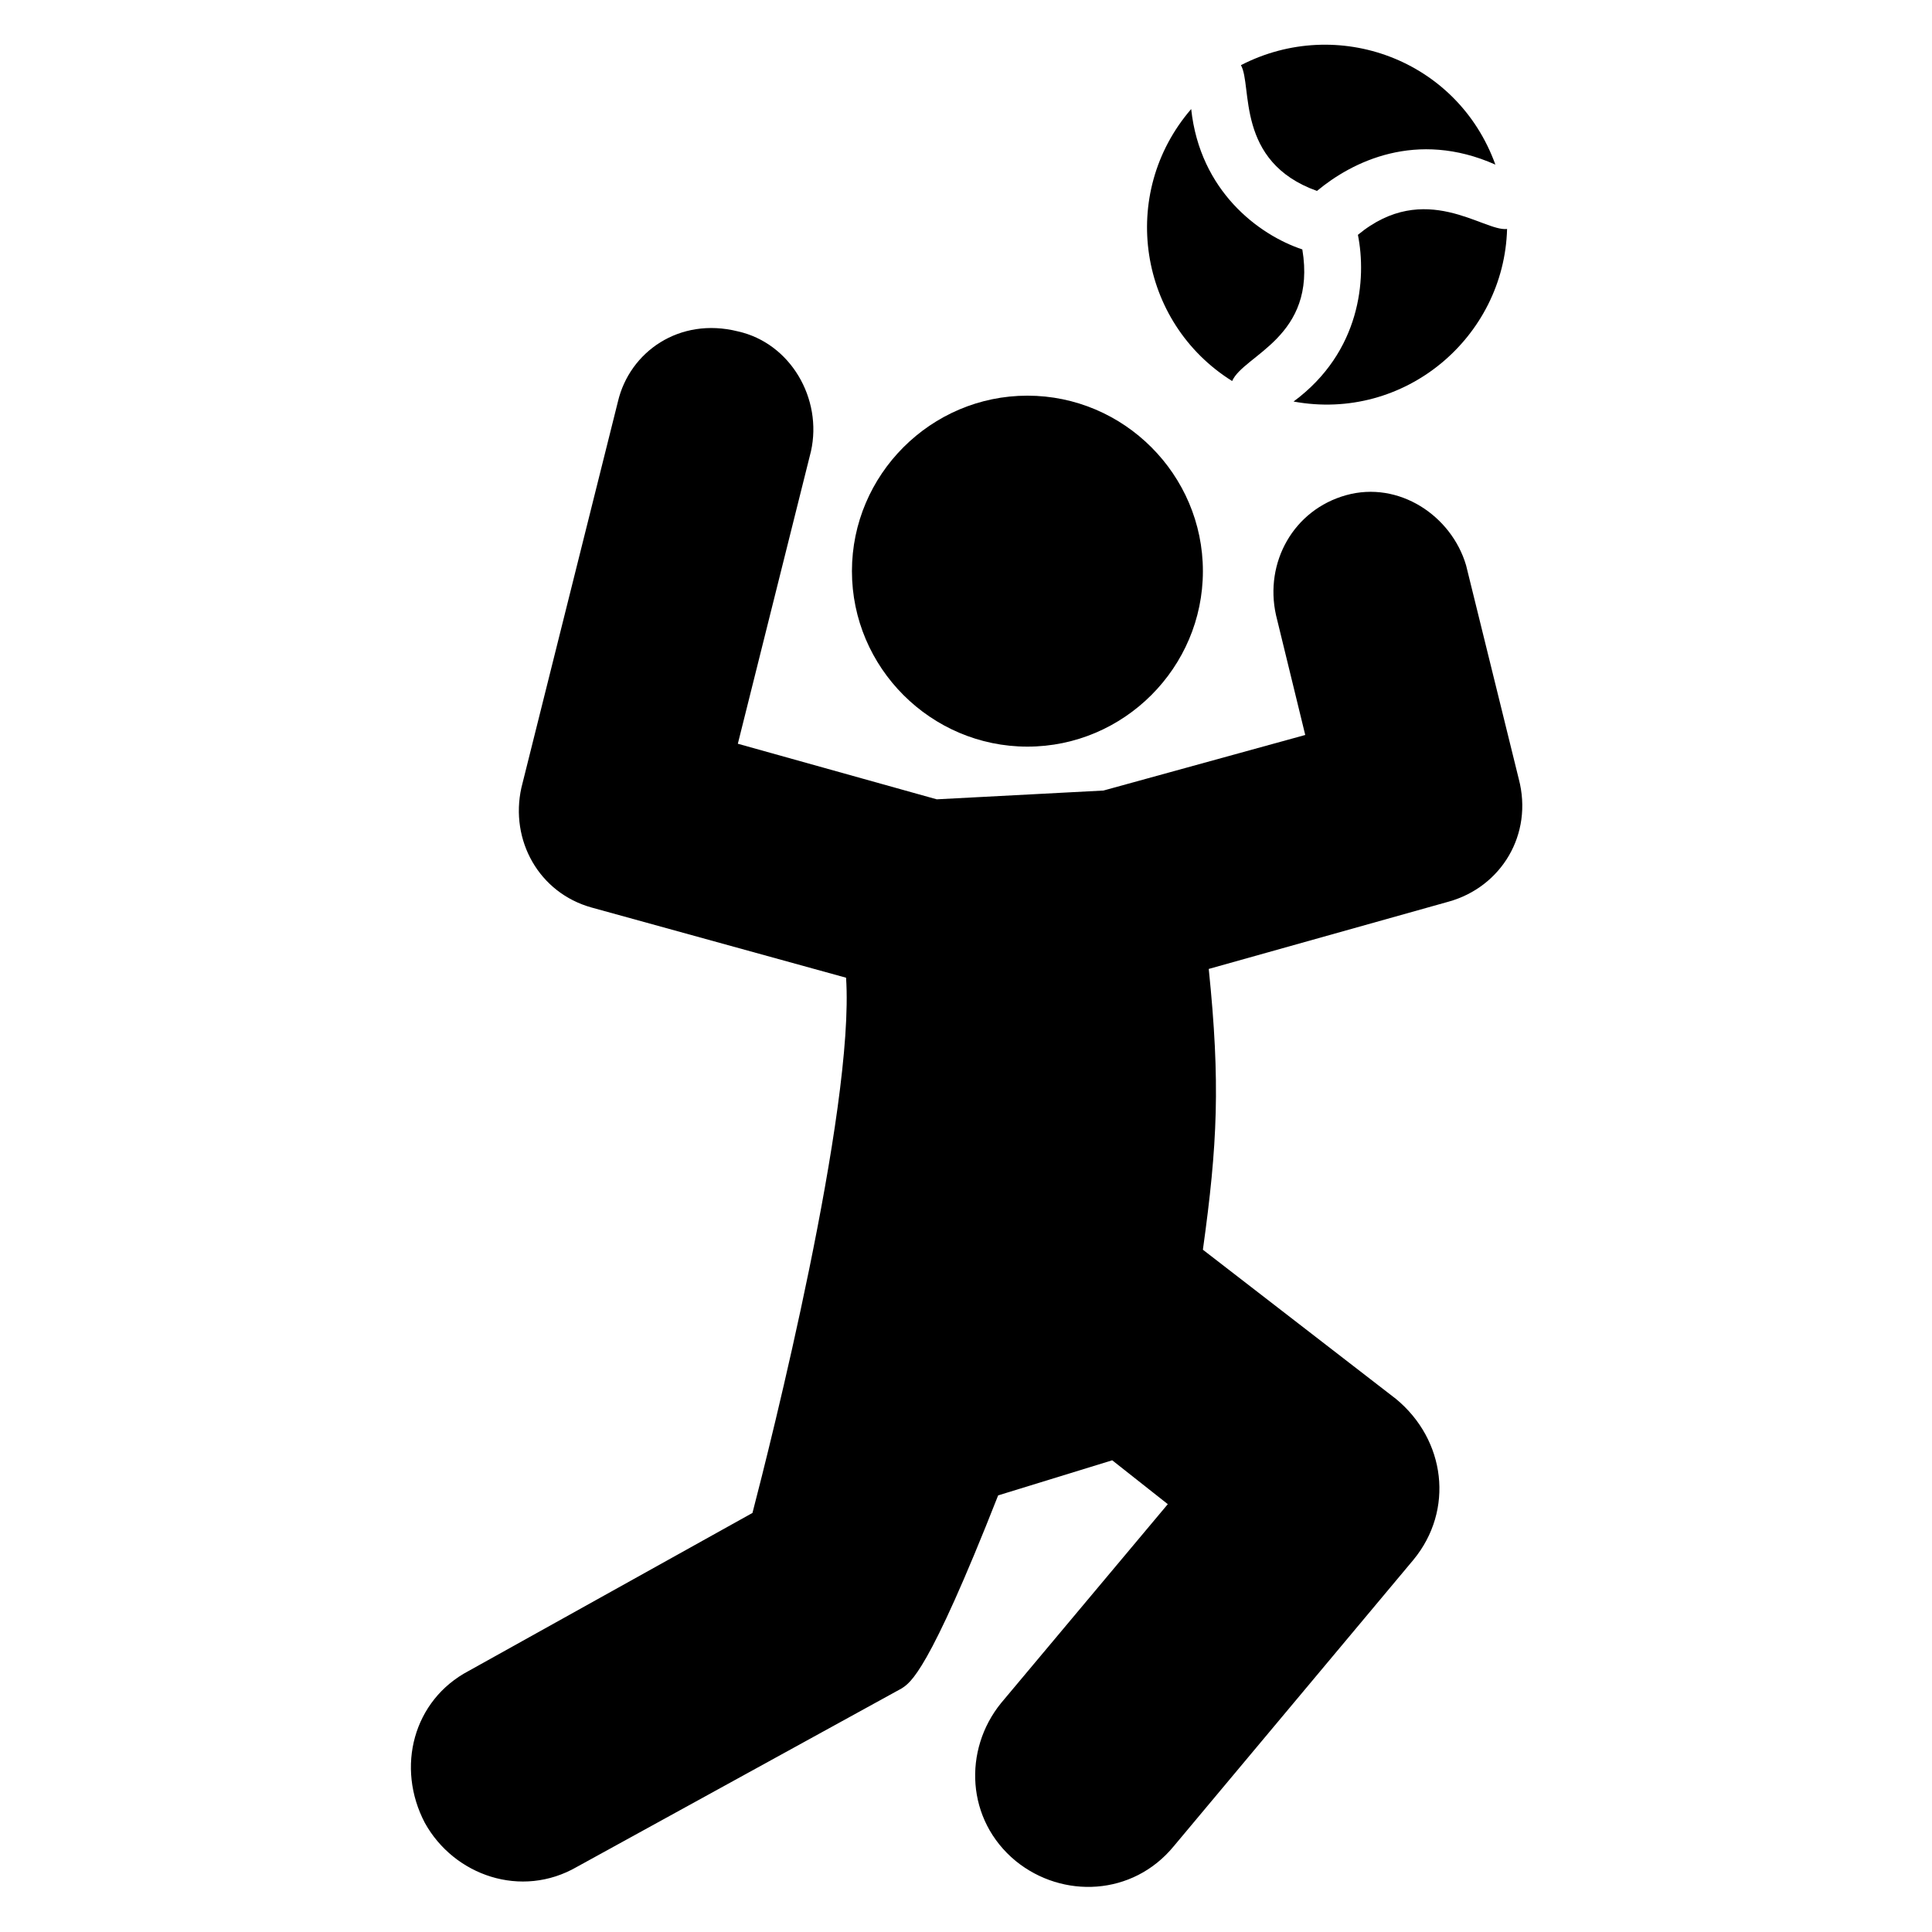
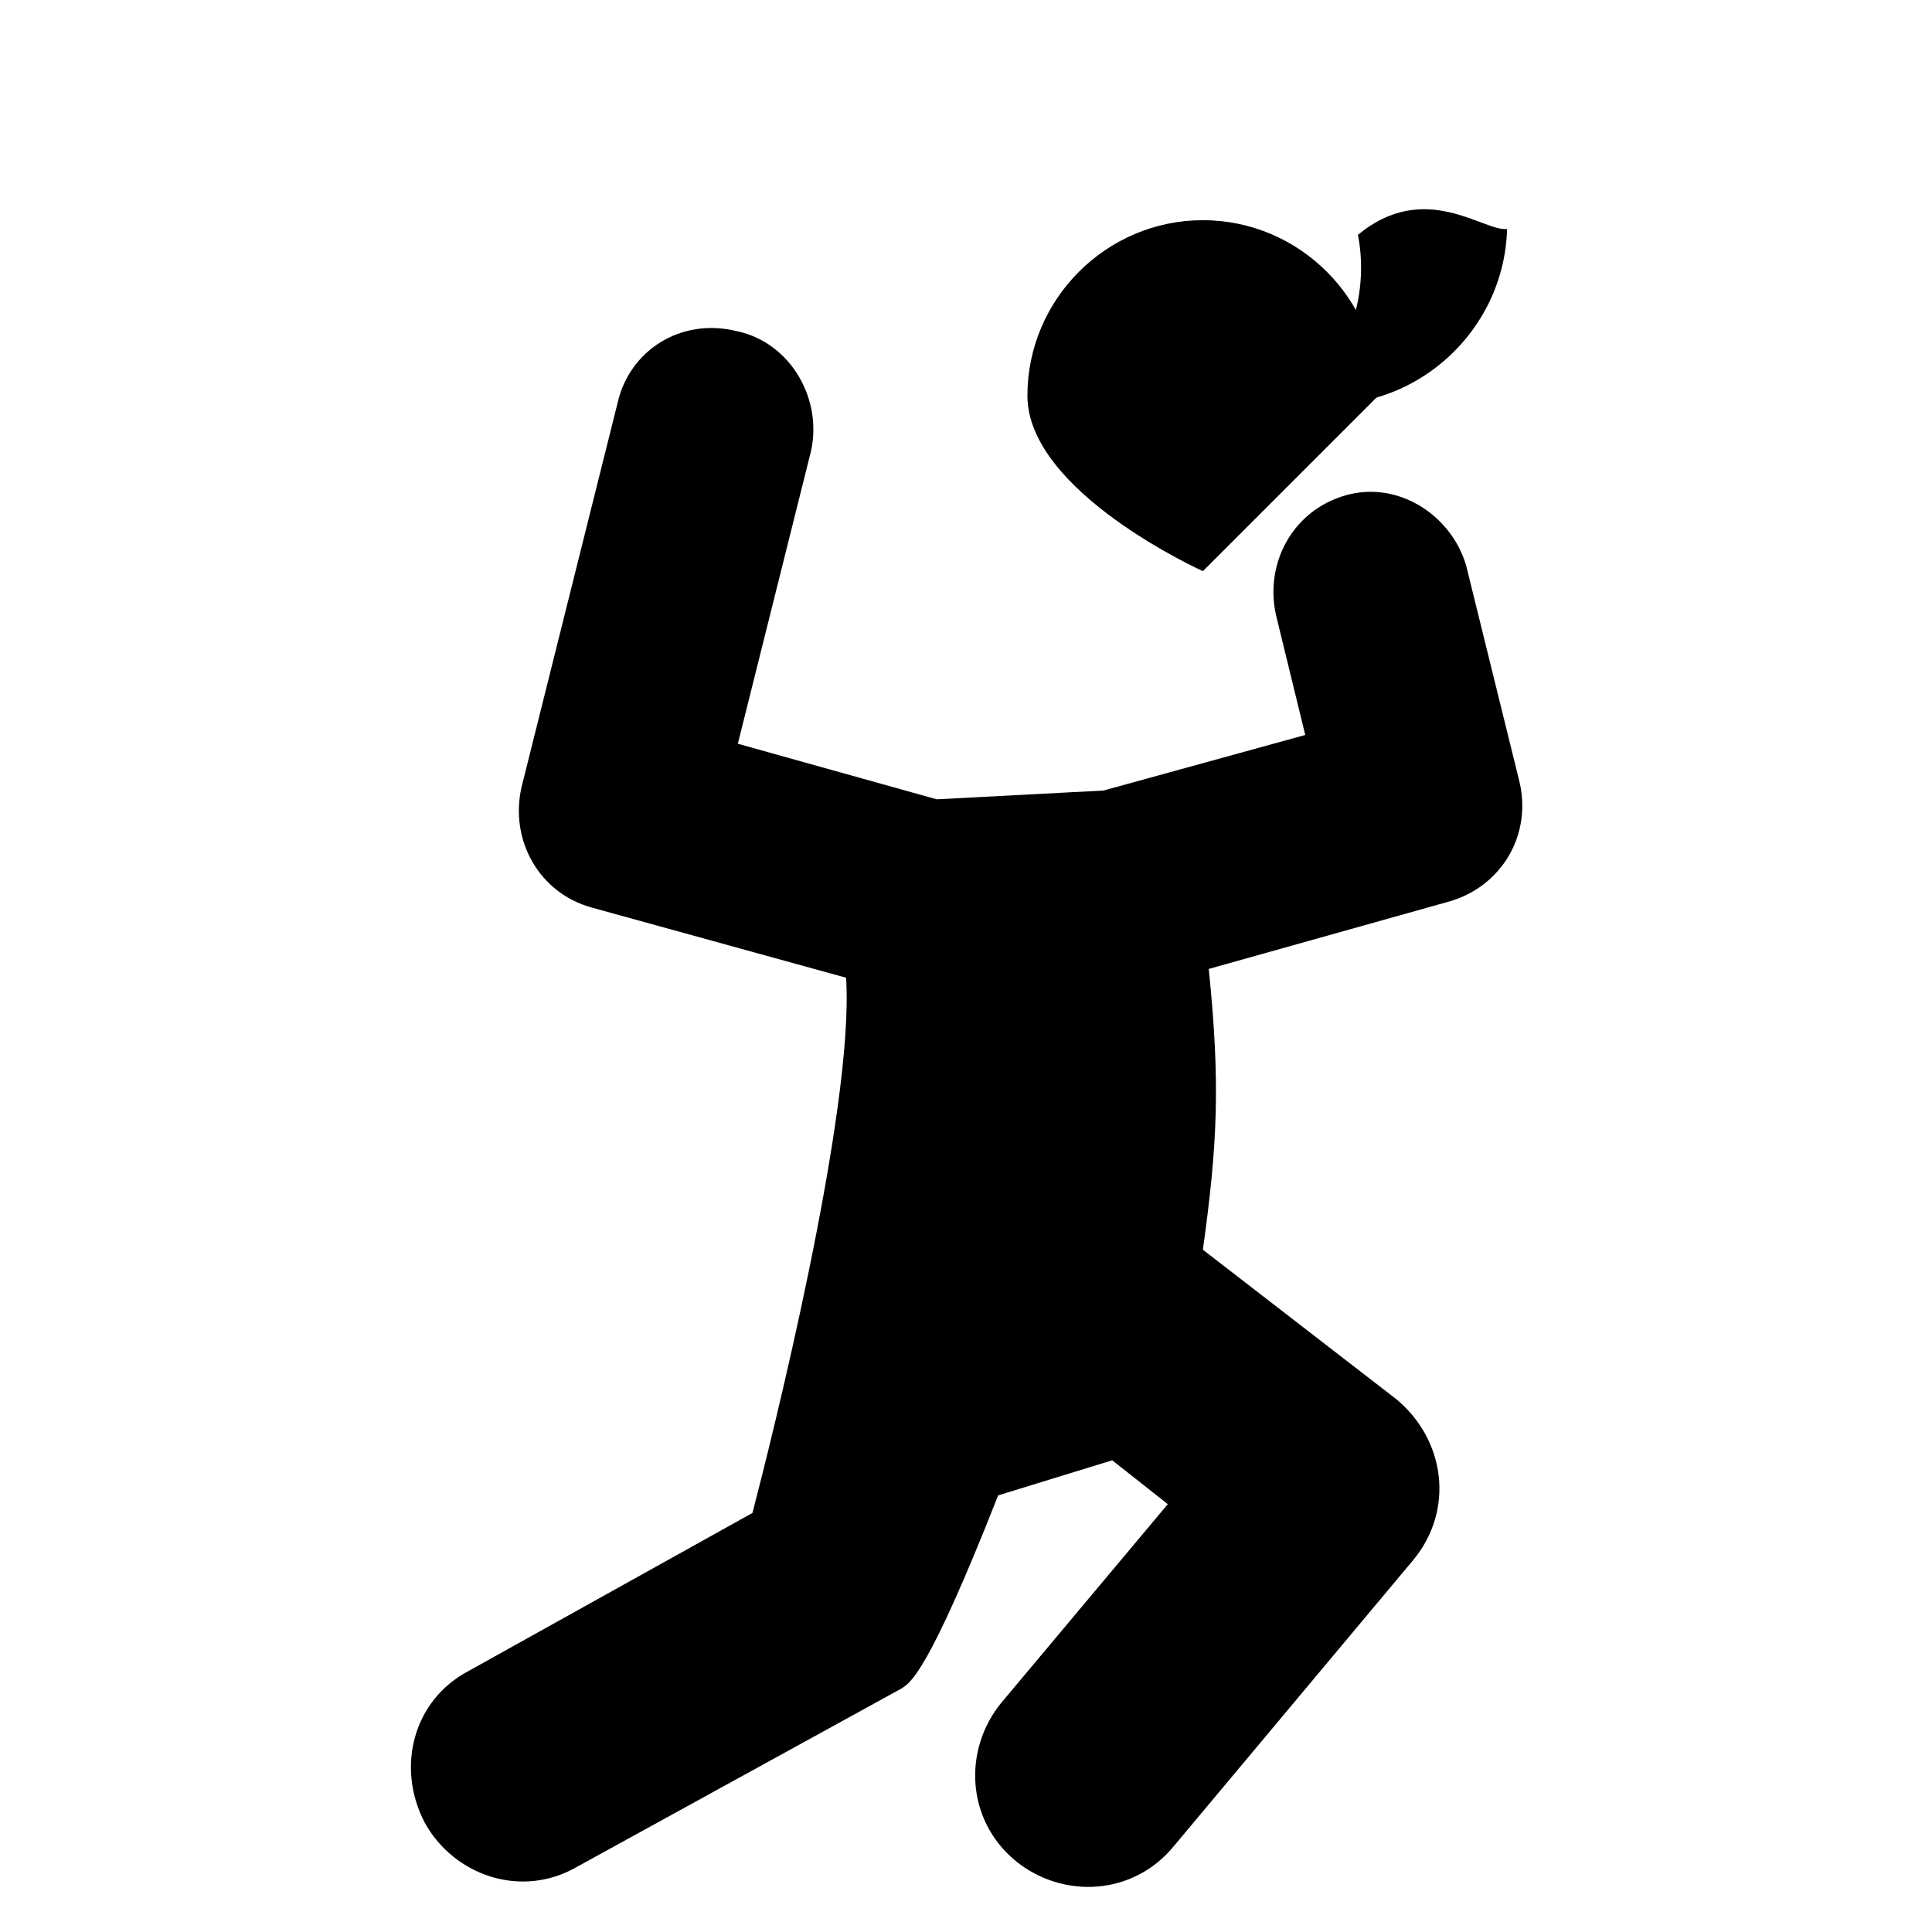
<svg xmlns="http://www.w3.org/2000/svg" fill="#000000" width="800px" height="800px" version="1.1" viewBox="144 144 512 512">
  <g>
    <path d="m527.89 382.95-63.559 17.828c3.102 30.23 2.324 46.504-1.551 74.41l51.156 39.531c13.176 10.852 15.5 29.453 4.652 42.629l-63.559 75.957c-10.852 13.176-29.453 13.953-41.855 3.875-13.176-10.852-13.953-29.453-3.875-41.855l44.18-52.707-14.727-11.625-30.23 9.301c-18.602 47.281-23.254 49.605-25.578 51.156l-86.035 47.281c-14.727 8.527-32.555 2.324-40.305-11.625-7.75-14.727-3.102-32.555 11.625-40.305l75.184-41.855c4.652-17.828 27.129-106.96 24.805-141.84l-67.434-18.602c-13.953-3.875-21.703-17.828-18.602-31.777l25.578-102.31c3.102-13.176 16.277-22.477 31.777-18.602 13.953 3.102 22.477 17.828 19.379 31.777l-19.379 77.508 52.707 14.727 44.18-2.324 53.48-14.727-7.75-31.777c-3.102-13.953 4.652-27.902 18.602-31.777 13.953-3.875 27.902 5.426 31.777 18.602l13.953 56.582c3.883 14.723-4.644 28.672-18.598 32.547z" />
-     <path d="m462.78 295.36c0 25.578-20.926 46.504-46.504 46.504s-46.504-20.926-46.504-46.504 20.926-46.504 46.504-46.504c25.574 0 46.504 20.926 46.504 46.504z" />
-     <path d="m489.13 210.1c-11.625-3.875-27.129-15.5-29.453-37.203-19.379 22.477-13.953 56.582 10.852 72.082 3.102-6.977 22.477-11.625 18.602-34.879z" />
-     <path d="m493.01 194.6c9.301-7.75 26.352-16.277 47.281-6.977-10.078-27.902-41.855-39.531-67.434-26.352 3.102 5.426-1.547 25.578 20.152 33.328z" />
+     <path d="m462.78 295.36s-46.504-20.926-46.504-46.504 20.926-46.504 46.504-46.504c25.574 0 46.504 20.926 46.504 46.504z" />
    <path d="m503.86 206.23c2.324 11.625 0.773 31.004-17.051 44.18 29.453 5.426 55.805-17.051 56.582-45.73-6.199 0.773-21.703-13.176-39.531 1.551z" />
  </g>
</svg>